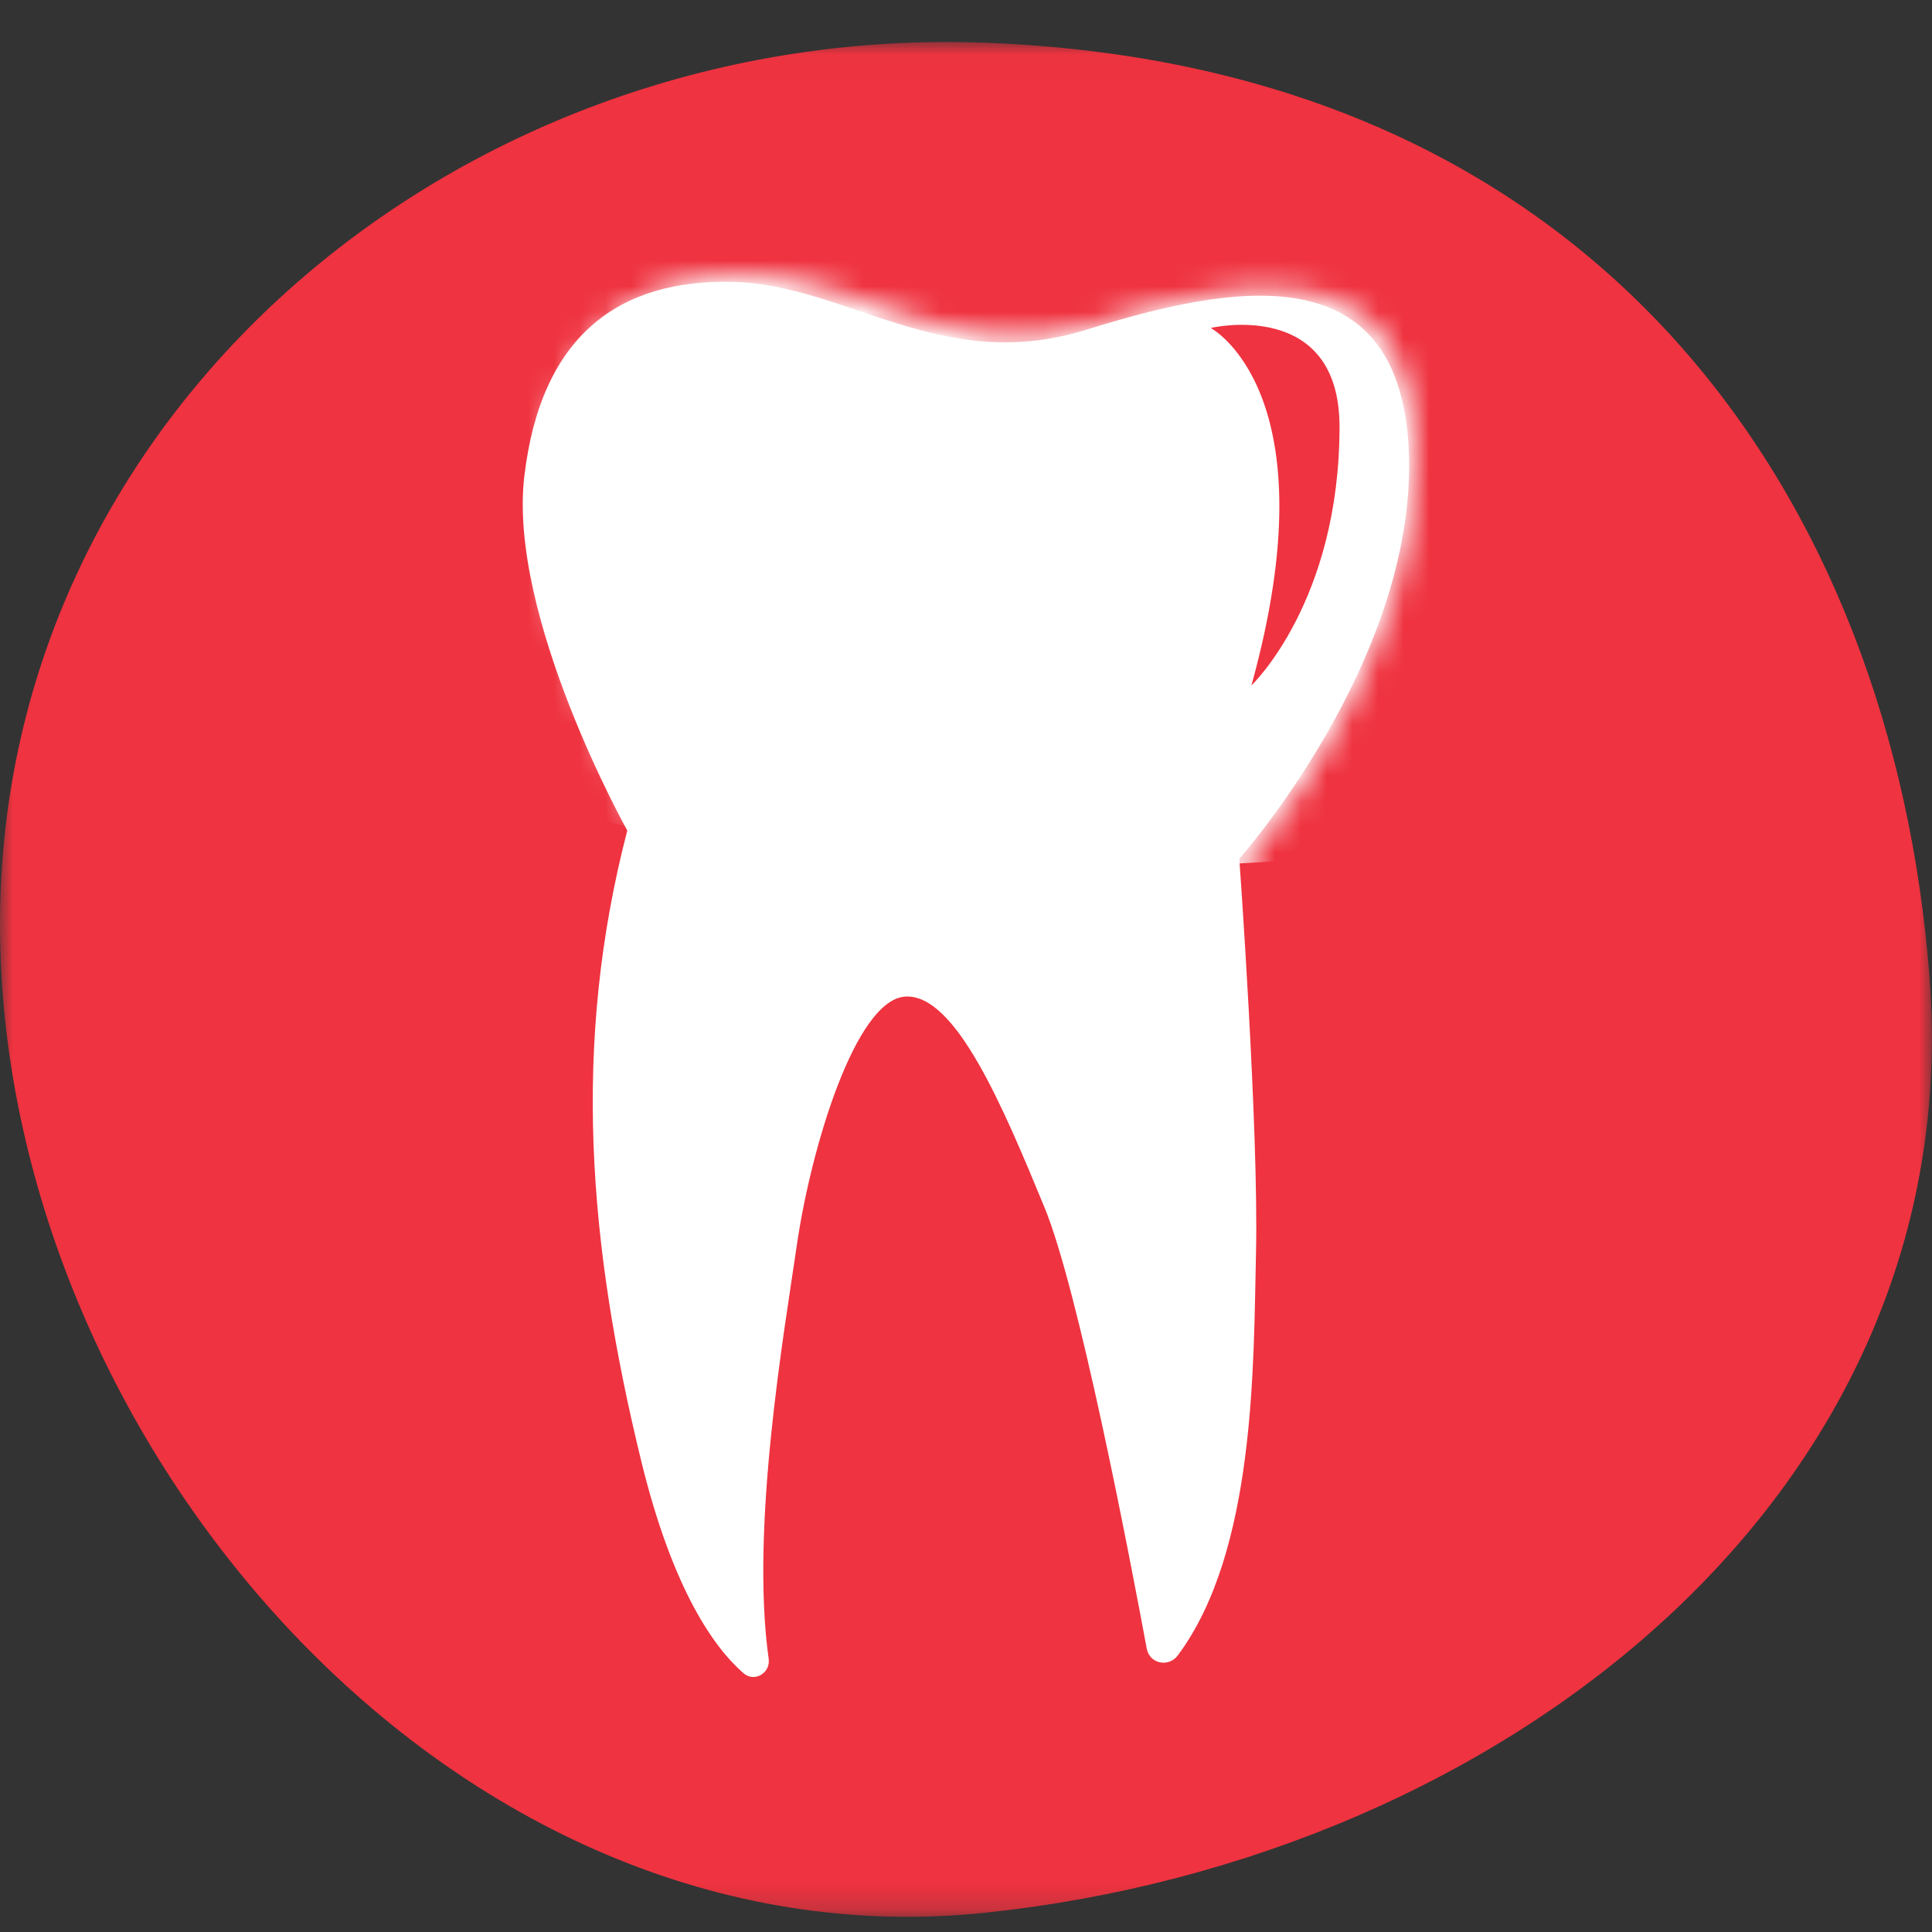
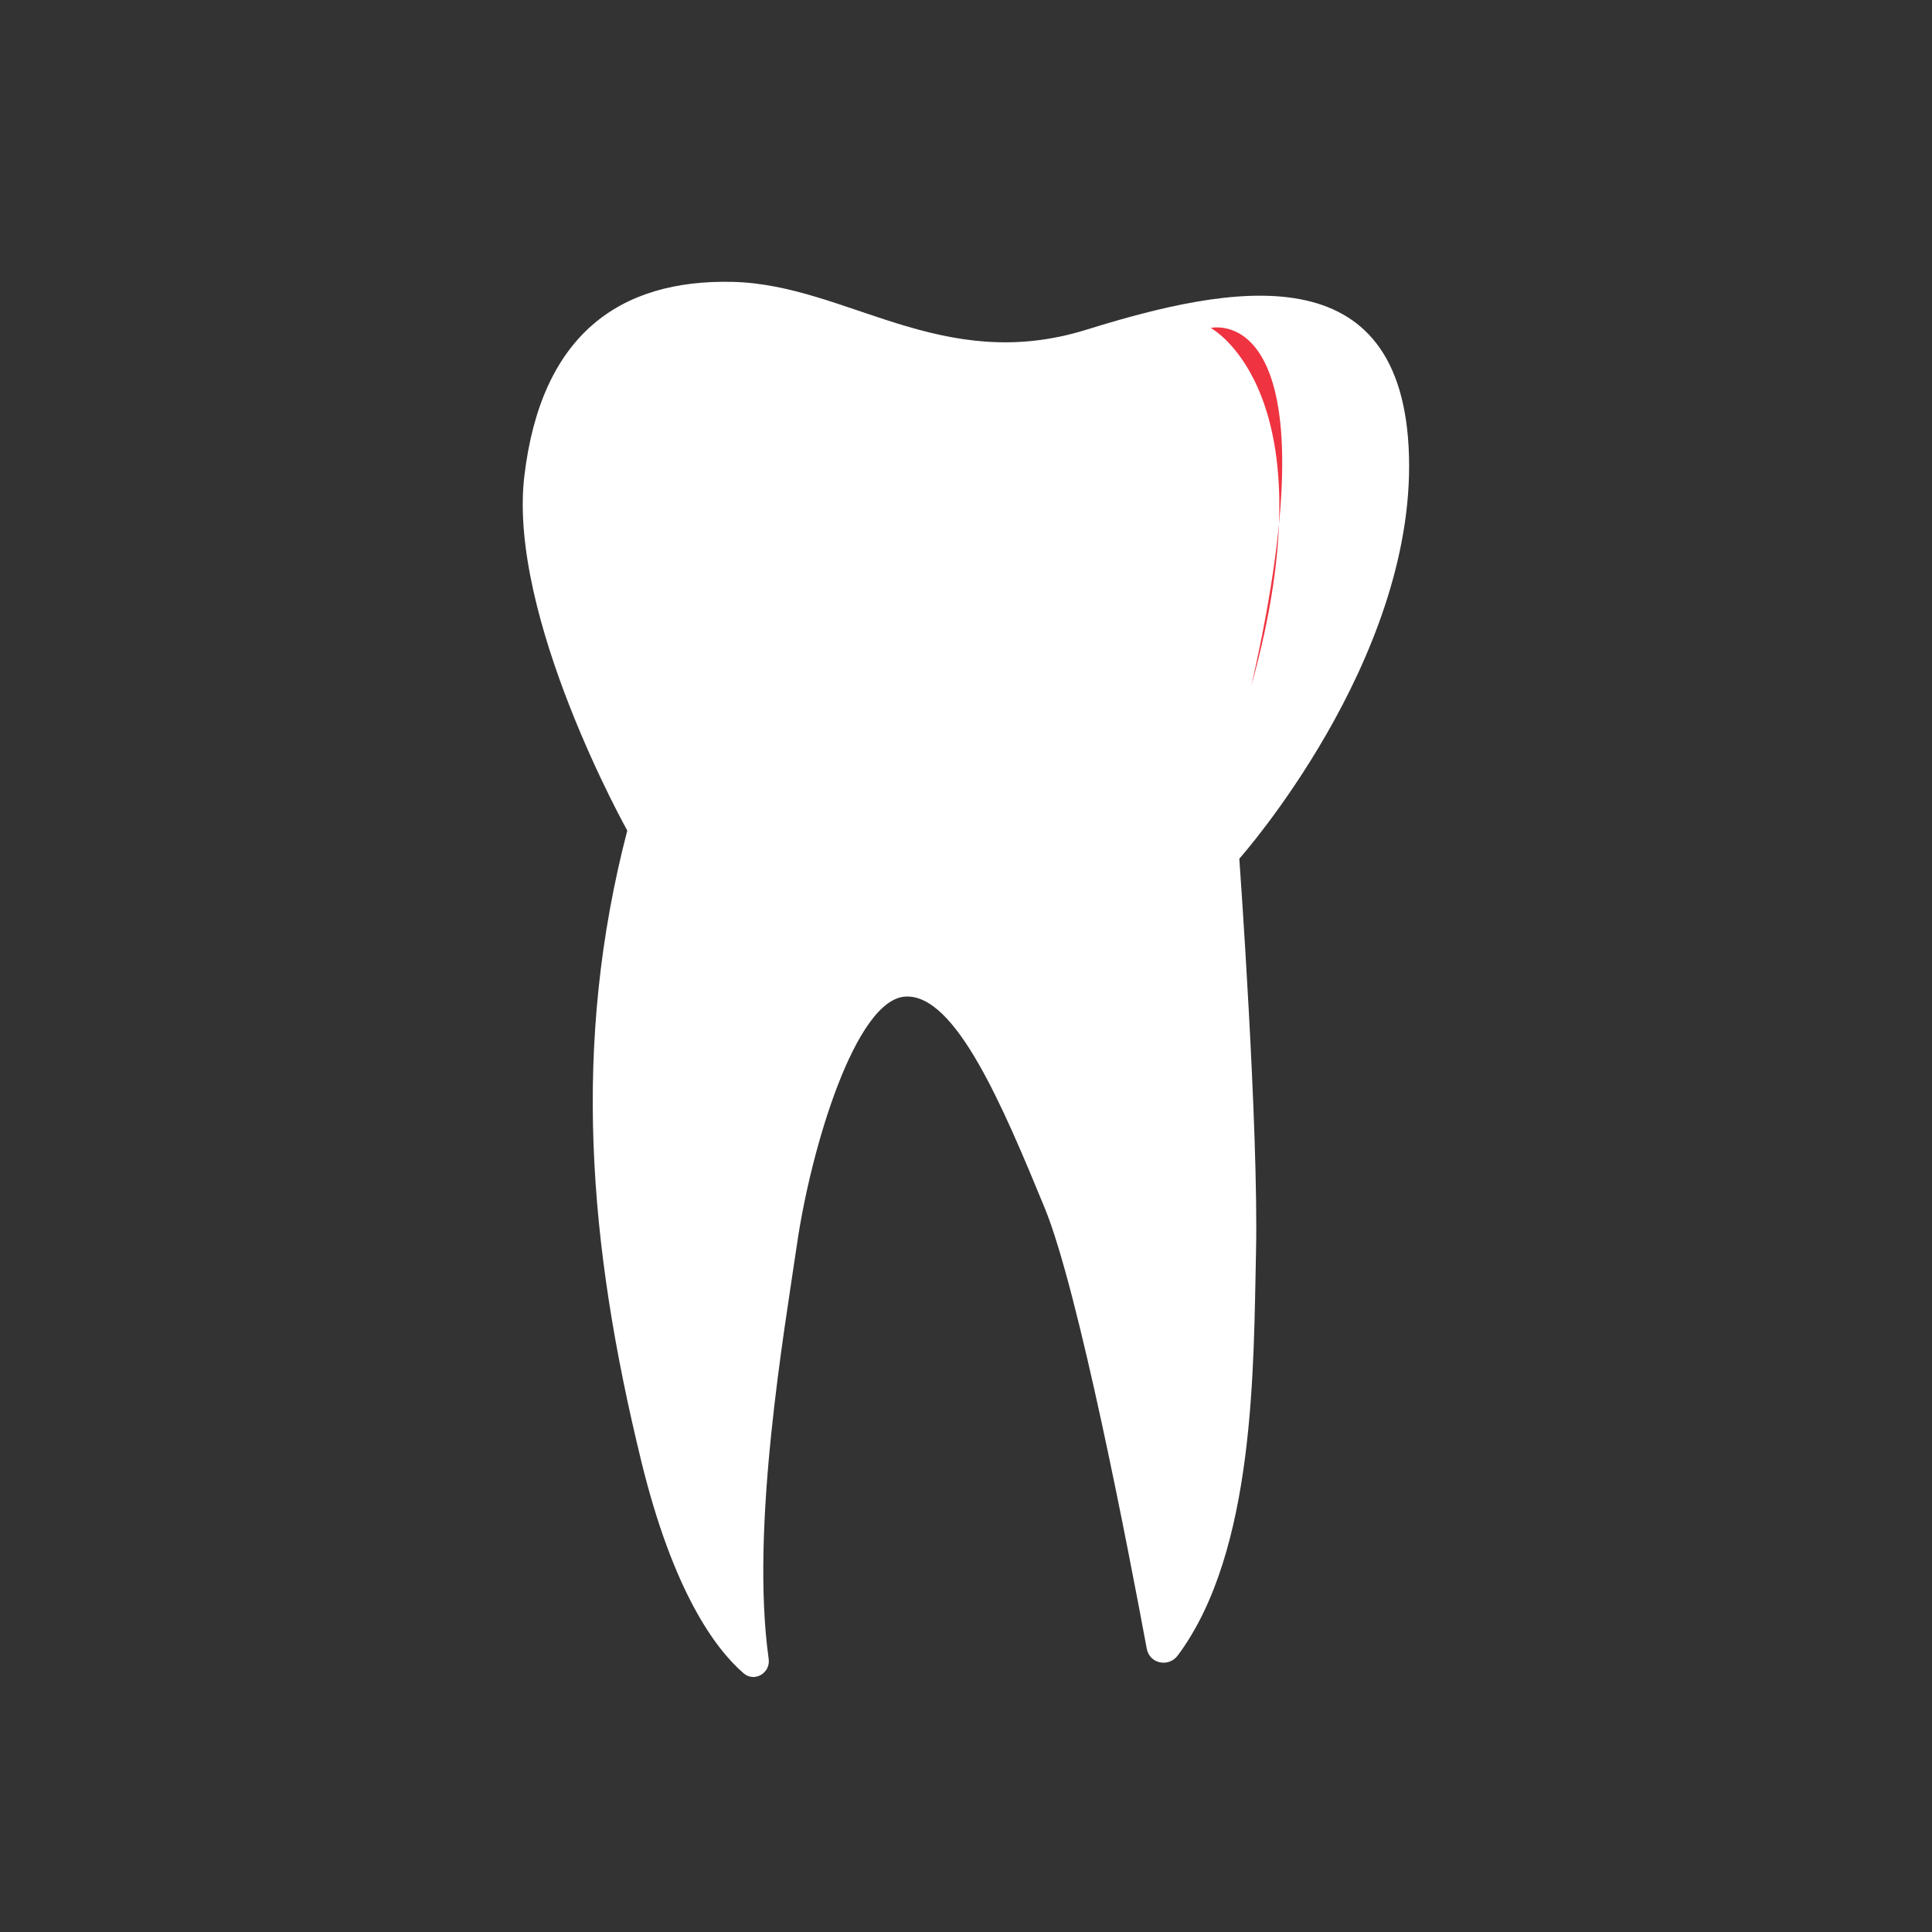
<svg xmlns="http://www.w3.org/2000/svg" xmlns:xlink="http://www.w3.org/1999/xlink" width="75px" height="75px" viewBox="0 0 75 75" version="1.1">
  <rect x="0" y="0" width="75" height="75" fill="#333333" stroke="none" />
  <title>BOW-Denties-Benefit-3</title>
  <desc>Created with Sketch.</desc>
  <defs>
-     <polygon id="path-1" points="0 0.021 74.995 0.021 74.995 72.799 0 72.799" />
-     <path d="M0.093,7.713 C-0.546,13.246 4.033,21.657 4.033,21.657 L4.033,21.657 C1.904,30.067 2.543,37.924 4.566,46.445 L4.566,46.445 C5.789,51.597 7.402,53.836 8.486,54.802 L8.486,54.802 C8.898,55.169 9.522,54.793 9.446,54.233 L9.446,54.233 C8.739,49.063 10.04,41.386 10.53,37.924 L10.53,37.924 C11.062,34.162 12.766,28.297 14.683,28.186 L14.683,28.186 C16.6,28.075 18.41,32.502 20.008,36.486 L20.008,36.486 C21.309,39.731 23.247,50.102 23.92,53.834 L23.92,53.834 C24.027,54.428 24.756,54.583 25.106,54.1 L25.106,54.1 C28.084,49.997 28.004,42.699 28.101,38.256 L28.101,38.256 C28.208,33.387 27.462,22.763 27.462,22.763 L27.462,22.763 C27.462,22.763 34.171,15.017 33.958,6.938 L33.958,6.938 C33.745,-1.14 27.143,0.188 21.605,1.959 L21.605,1.959 C16.067,3.729 12.447,0.188 8.08,0.077 L8.08,0.077 C7.977,0.075 7.875,0.073 7.772,0.073 L7.772,0.073 C3.574,0.073 0.717,2.311 0.093,7.713 L0.093,7.713 Z" id="path-3" />
-   </defs>
+     </defs>
  <g id="BOW-Denties-Benefit-3" stroke="none" stroke-width="1" fill="none" fill-rule="evenodd">
    <g id="Group-12" transform="translate(0, 1)">
      <g id="Group-6" transform="translate(0, 0.61)">
        <g id="Group-3">
          <mask id="mask-2" fill="white">
            <use xlink:href="#path-1" />
          </mask>
          <g id="Clip-2" />
-           <path d="M74.905,36.34 C76.431,56.327 58.388,70.525 38.249,72.641 C17.532,74.814 -6.22037915e-05,54.308 -6.22037915e-05,34.263 C-6.22037915e-05,14.219 18.02,-0.718 38.249,0.049 C62.155,0.948 73.488,17.784 74.905,36.34" id="Fill-1" fill="#EF3340" mask="url(#mask-2)" />
        </g>
        <path d="M24.351,30.632 C24.351,30.632 19.707,22.331 20.355,16.87 C21.003,11.409 24.027,9.224 28.455,9.333 C32.883,9.443 36.554,12.938 42.17,11.19 C47.786,9.443 54.481,8.132 54.697,16.105 C54.913,24.079 48.11,31.725 48.11,31.725 C48.11,31.725 48.866,42.21 48.758,47.016 C48.659,51.401 48.74,58.604 45.721,62.654 C45.365,63.13 44.626,62.978 44.517,62.391 C43.835,58.708 41.87,48.472 40.55,45.269 C38.93,41.337 37.094,36.968 35.15,37.077 C33.206,37.186 31.479,42.975 30.939,46.689 C30.442,50.105 29.122,57.683 29.84,62.786 C29.917,63.338 29.284,63.709 28.866,63.347 C27.767,62.394 26.131,60.183 24.891,55.099 C22.839,46.689 22.191,38.934 24.351,30.632" id="Fill-4" fill="#FFFFFF" />
      </g>
      <g id="Group-9" transform="translate(21, 9.61)">
        <mask id="mask-4" fill="white">
          <use xlink:href="#path-3" />
        </mask>
        <g id="Clip-8" />
-         <path d="M1.904,21.103 C1.904,21.103 11.275,24.091 29.379,22.763 C47.483,21.435 32.361,-4.46 32.361,-4.46 L3.501,-4.571 L-8.32,4.282 L1.904,21.103 Z" id="Fill-7" fill="#FFFFFF" mask="url(#mask-4)" />
      </g>
-       <path d="M47,11.731 C47,11.731 51.737,14.241 48.579,25.61 C48.579,25.61 52,22.368 52,15.57 C52,10.55 47,11.731 47,11.731" id="Fill-10" fill="#EF3340" />
+       <path d="M47,11.731 C47,11.731 51.737,14.241 48.579,25.61 C52,10.55 47,11.731 47,11.731" id="Fill-10" fill="#EF3340" />
    </g>
  </g>
</svg>